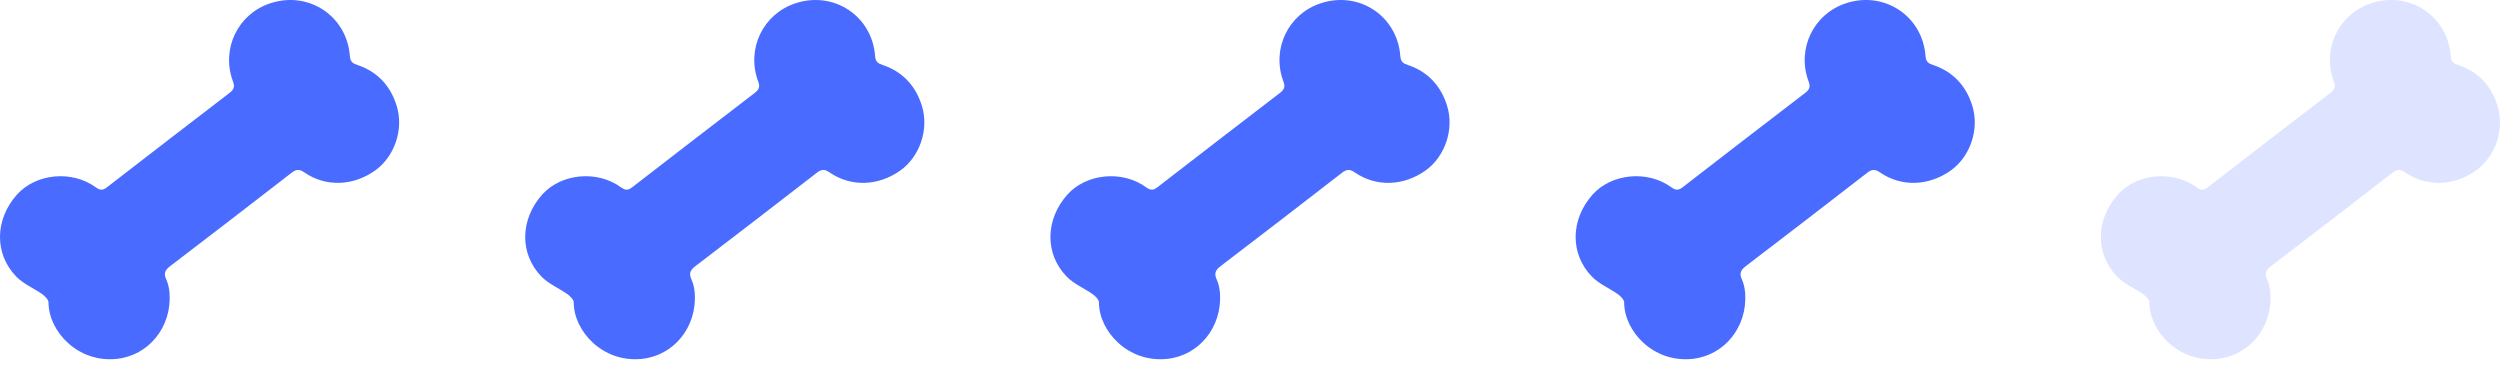
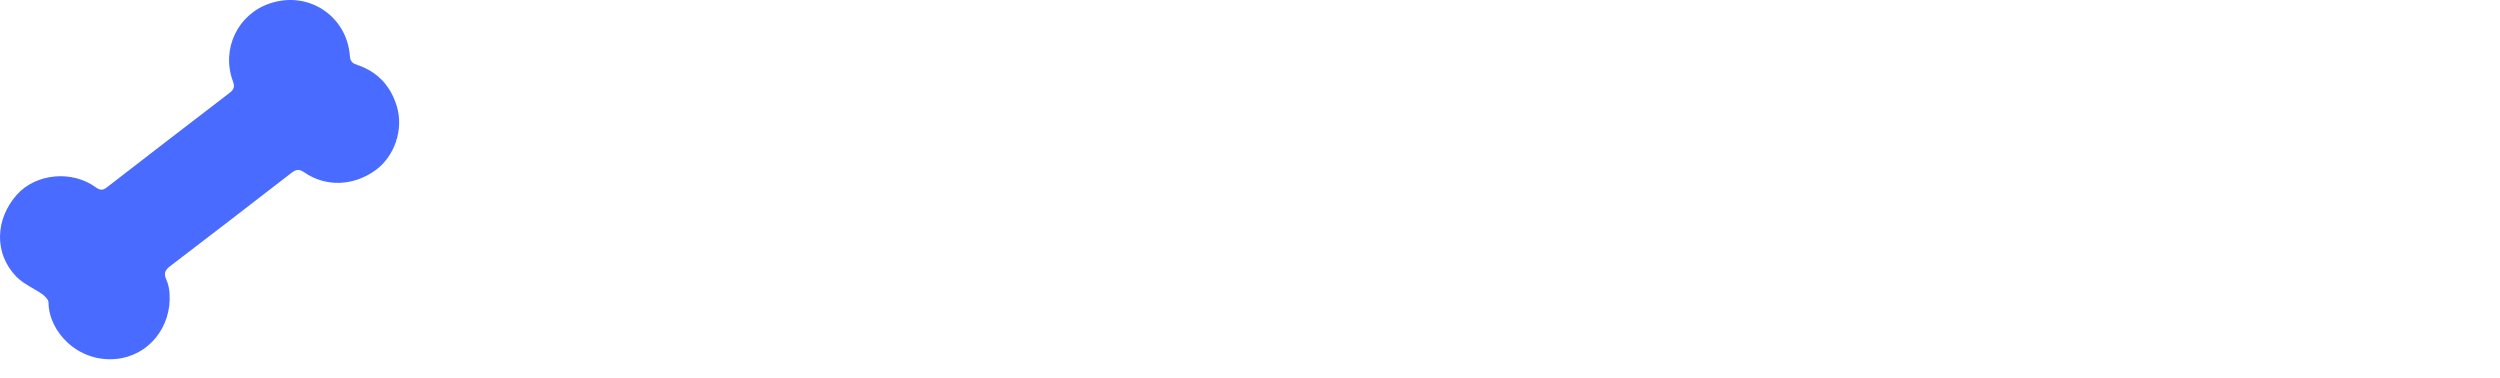
<svg xmlns="http://www.w3.org/2000/svg" width="119" height="18" viewBox="0 0 119 18" fill="none">
  <path d="M16.655 2.674C16.674 2.941 16.795 3.024 17.027 3.098C17.984 3.421 18.597 4.104 18.885 5.046C19.229 6.172 18.774 7.455 17.863 8.111C16.814 8.858 15.513 8.914 14.481 8.203C14.231 8.028 14.082 8.065 13.859 8.24C11.954 9.717 10.031 11.194 8.108 12.662C7.876 12.837 7.773 13.003 7.913 13.299C8.006 13.502 8.052 13.732 8.071 13.954C8.182 15.579 7.067 16.926 5.553 17.083C3.695 17.277 2.31 15.763 2.31 14.397C2.31 14.268 2.143 14.102 2.022 14.009C1.613 13.723 1.121 13.52 0.777 13.169C-0.282 12.08 -0.245 10.446 0.805 9.265C1.706 8.258 3.425 8.083 4.568 8.923C4.8 9.089 4.93 9.043 5.116 8.895C7.049 7.4 8.99 5.904 10.932 4.418C11.146 4.252 11.183 4.114 11.081 3.855C10.524 2.323 11.322 0.671 12.846 0.163C14.677 -0.456 16.516 0.754 16.655 2.674Z" fill="#4A6BFF" />
-   <path d="M41.656 2.674C41.674 2.941 41.795 3.024 42.027 3.098C42.984 3.421 43.597 4.104 43.885 5.046C44.229 6.172 43.774 7.455 42.863 8.111C41.813 8.858 40.513 8.914 39.481 8.203C39.231 8.028 39.082 8.065 38.859 8.24C36.954 9.717 35.031 11.194 33.108 12.662C32.876 12.837 32.773 13.003 32.913 13.299C33.006 13.502 33.052 13.732 33.071 13.954C33.182 15.579 32.067 16.926 30.553 17.083C28.695 17.277 27.31 15.763 27.31 14.397C27.31 14.268 27.143 14.102 27.022 14.009C26.613 13.723 26.121 13.52 25.777 13.169C24.718 12.08 24.755 10.446 25.805 9.265C26.706 8.258 28.425 8.083 29.568 8.923C29.8 9.089 29.93 9.043 30.116 8.895C32.049 7.4 33.99 5.904 35.932 4.418C36.146 4.252 36.183 4.114 36.081 3.855C35.523 2.323 36.322 0.671 37.846 0.163C39.676 -0.456 41.516 0.754 41.656 2.674Z" fill="#4A6BFF" />
-   <path d="M66.656 2.674C66.674 2.941 66.795 3.024 67.027 3.098C67.984 3.421 68.597 4.104 68.885 5.046C69.229 6.172 68.774 7.455 67.863 8.111C66.814 8.858 65.513 8.914 64.481 8.203C64.231 8.028 64.082 8.065 63.859 8.24C61.954 9.717 60.031 11.194 58.108 12.662C57.876 12.837 57.773 13.003 57.913 13.299C58.006 13.502 58.052 13.732 58.071 13.954C58.182 15.579 57.067 16.926 55.553 17.083C53.694 17.277 52.31 15.763 52.31 14.397C52.31 14.268 52.143 14.102 52.022 14.009C51.613 13.723 51.121 13.52 50.777 13.169C49.718 12.08 49.755 10.446 50.805 9.265C51.706 8.258 53.425 8.083 54.568 8.923C54.8 9.089 54.93 9.043 55.116 8.895C57.049 7.4 58.99 5.904 60.932 4.418C61.146 4.252 61.183 4.114 61.081 3.855C60.523 2.323 61.322 0.671 62.846 0.163C64.677 -0.456 66.516 0.754 66.656 2.674Z" fill="#4A6BFF" />
-   <path d="M91.656 2.674C91.674 2.941 91.795 3.024 92.027 3.098C92.984 3.421 93.597 4.104 93.885 5.046C94.229 6.172 93.774 7.455 92.863 8.111C91.814 8.858 90.513 8.914 89.481 8.203C89.231 8.028 89.082 8.065 88.859 8.24C86.954 9.717 85.031 11.194 83.108 12.662C82.876 12.837 82.773 13.003 82.913 13.299C83.006 13.502 83.052 13.732 83.071 13.954C83.182 15.579 82.067 16.926 80.553 17.083C78.695 17.277 77.31 15.763 77.31 14.397C77.31 14.268 77.143 14.102 77.022 14.009C76.613 13.723 76.121 13.52 75.777 13.169C74.718 12.08 74.755 10.446 75.805 9.265C76.706 8.258 78.425 8.083 79.568 8.923C79.8 9.089 79.93 9.043 80.116 8.895C82.049 7.4 83.99 5.904 85.932 4.418C86.146 4.252 86.183 4.114 86.081 3.855C85.523 2.323 86.323 0.671 87.846 0.163C89.677 -0.456 91.516 0.754 91.656 2.674Z" fill="#4A6BFF" />
-   <path d="M116.656 2.674C116.674 2.941 116.795 3.024 117.027 3.098C117.984 3.421 118.597 4.104 118.885 5.046C119.229 6.172 118.774 7.455 117.863 8.111C116.813 8.858 115.513 8.914 114.481 8.203C114.231 8.028 114.082 8.065 113.859 8.24C111.954 9.717 110.031 11.194 108.108 12.662C107.876 12.837 107.773 13.003 107.913 13.299C108.006 13.502 108.052 13.732 108.071 13.954C108.182 15.579 107.067 16.926 105.553 17.083C103.695 17.277 102.31 15.763 102.31 14.397C102.31 14.268 102.143 14.102 102.022 14.009C101.613 13.723 101.121 13.52 100.777 13.169C99.718 12.08 99.755 10.446 100.805 9.265C101.706 8.258 103.425 8.083 104.568 8.923C104.8 9.089 104.93 9.043 105.116 8.895C107.049 7.4 108.99 5.904 110.932 4.418C111.146 4.252 111.183 4.114 111.081 3.855C110.523 2.323 111.322 0.671 112.846 0.163C114.677 -0.456 116.516 0.754 116.656 2.674Z" fill="#DEE4FF" />
</svg>